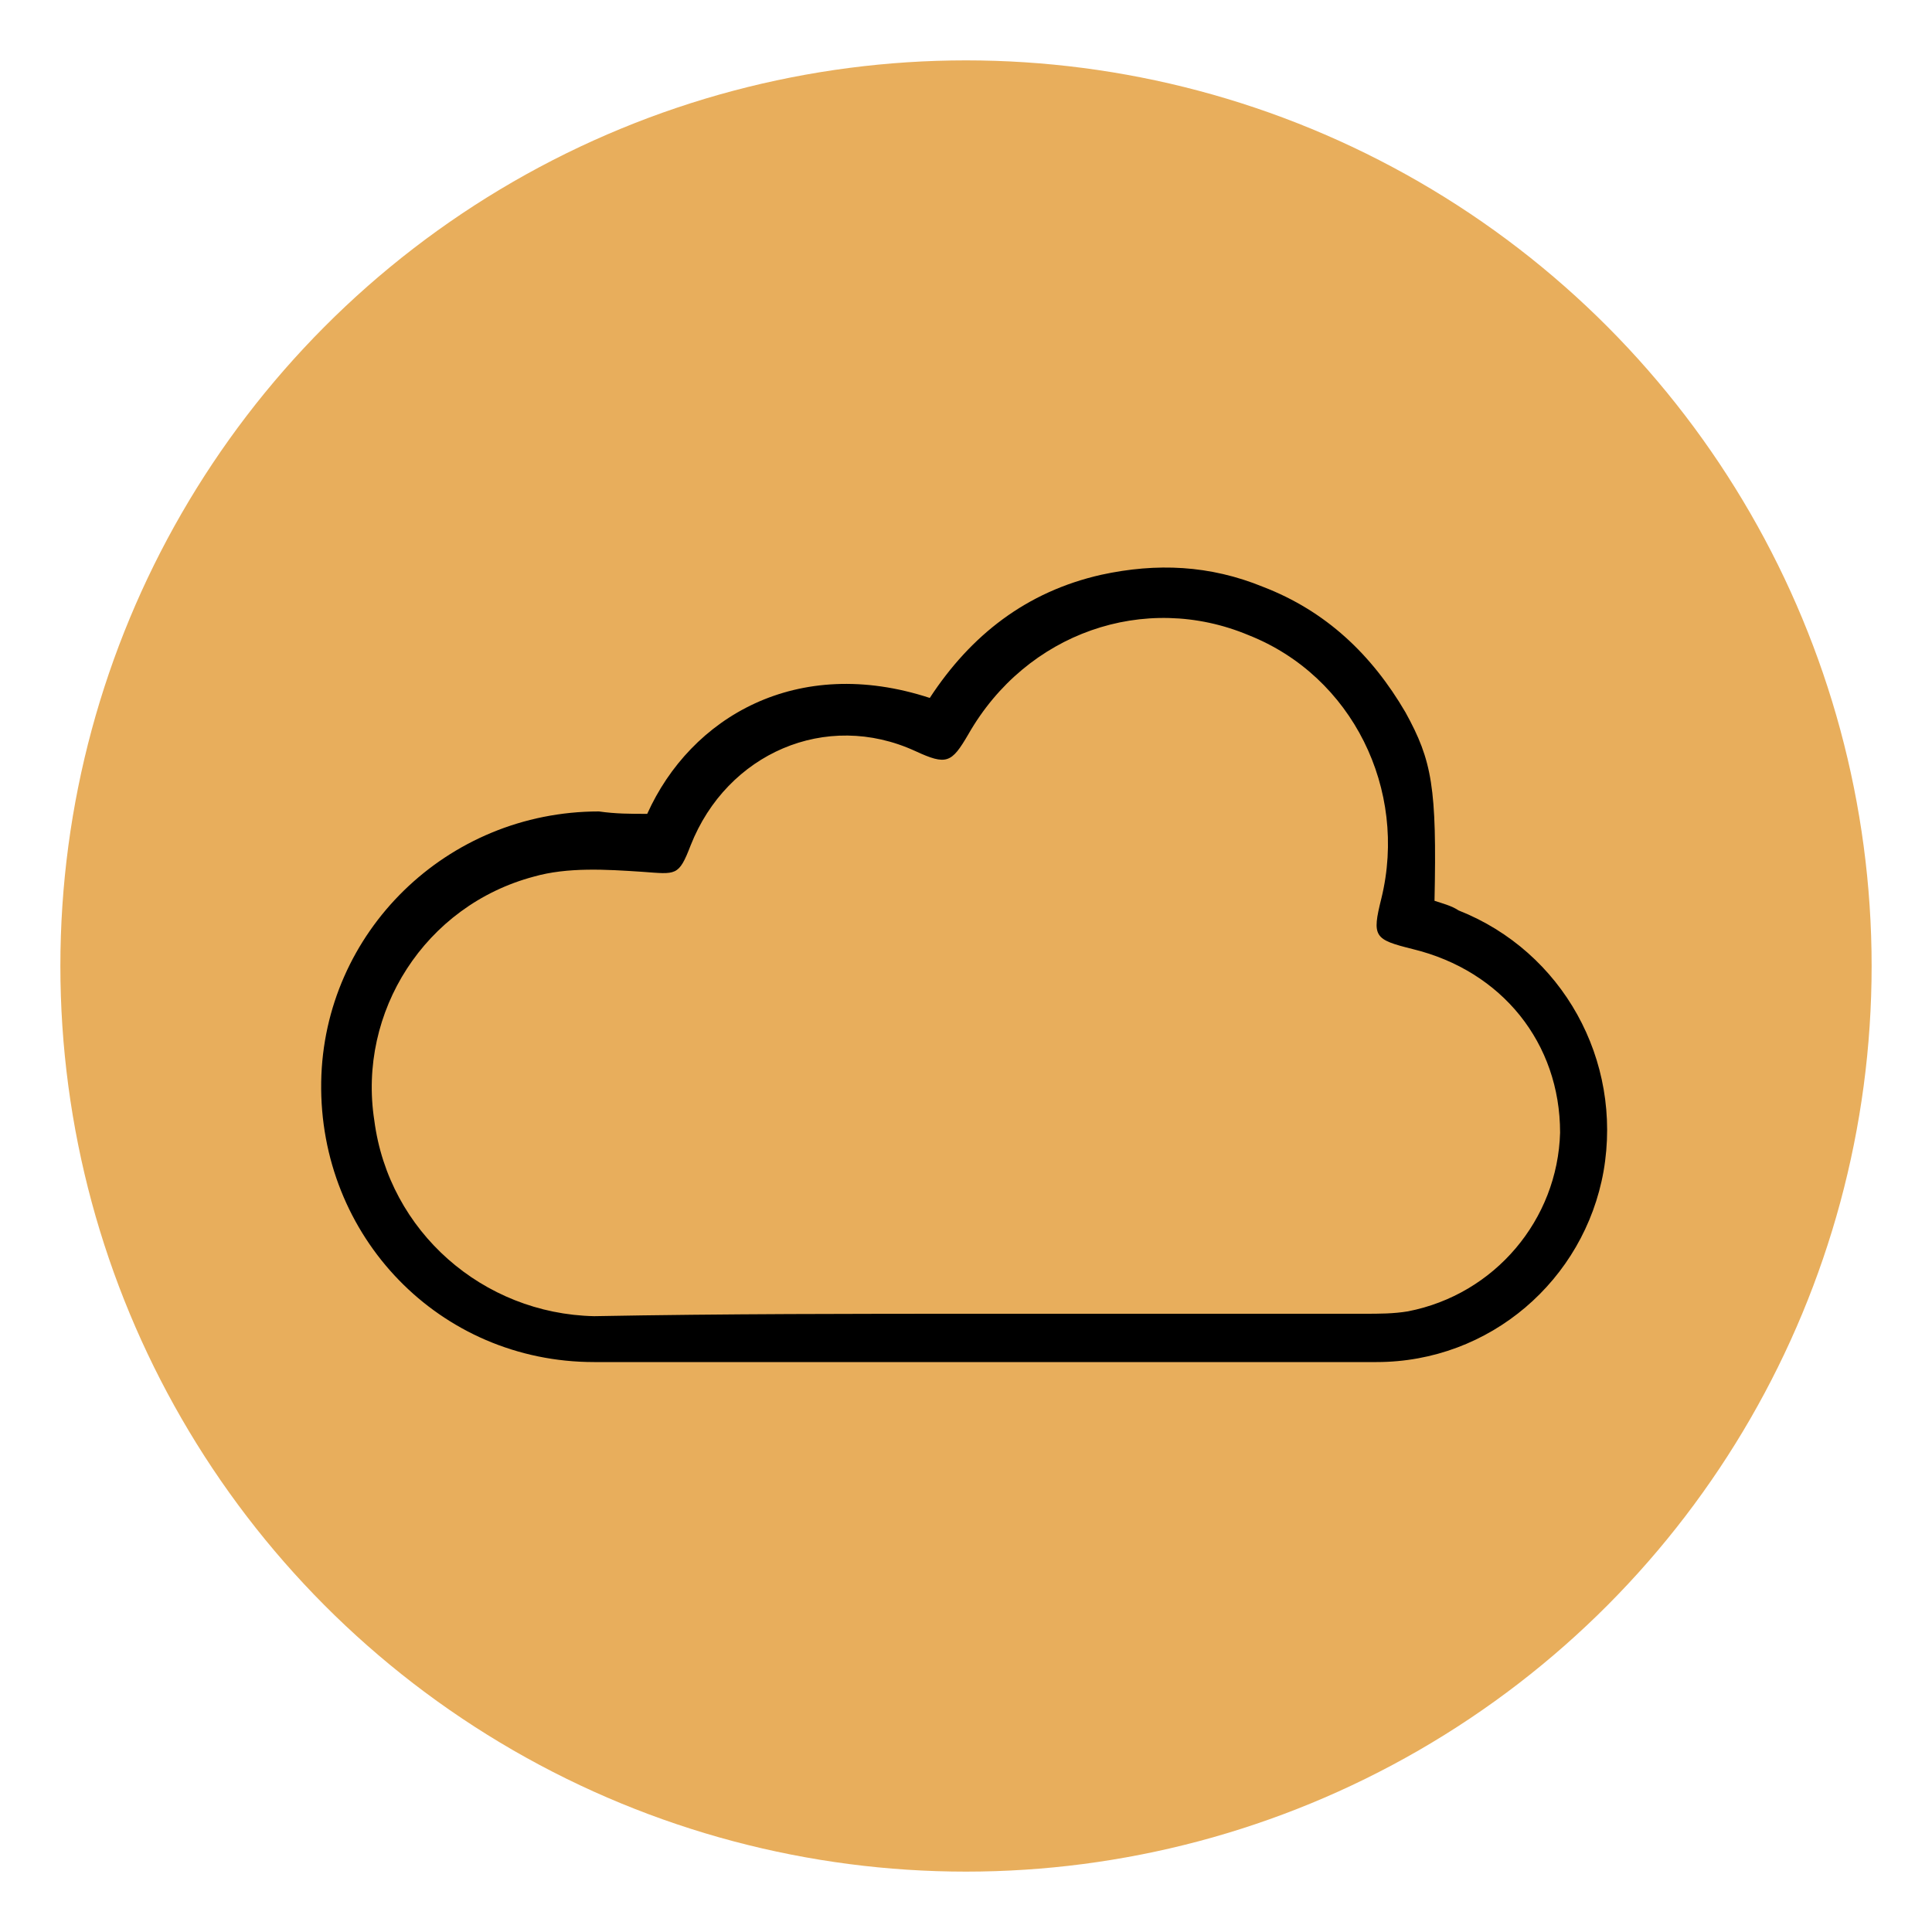
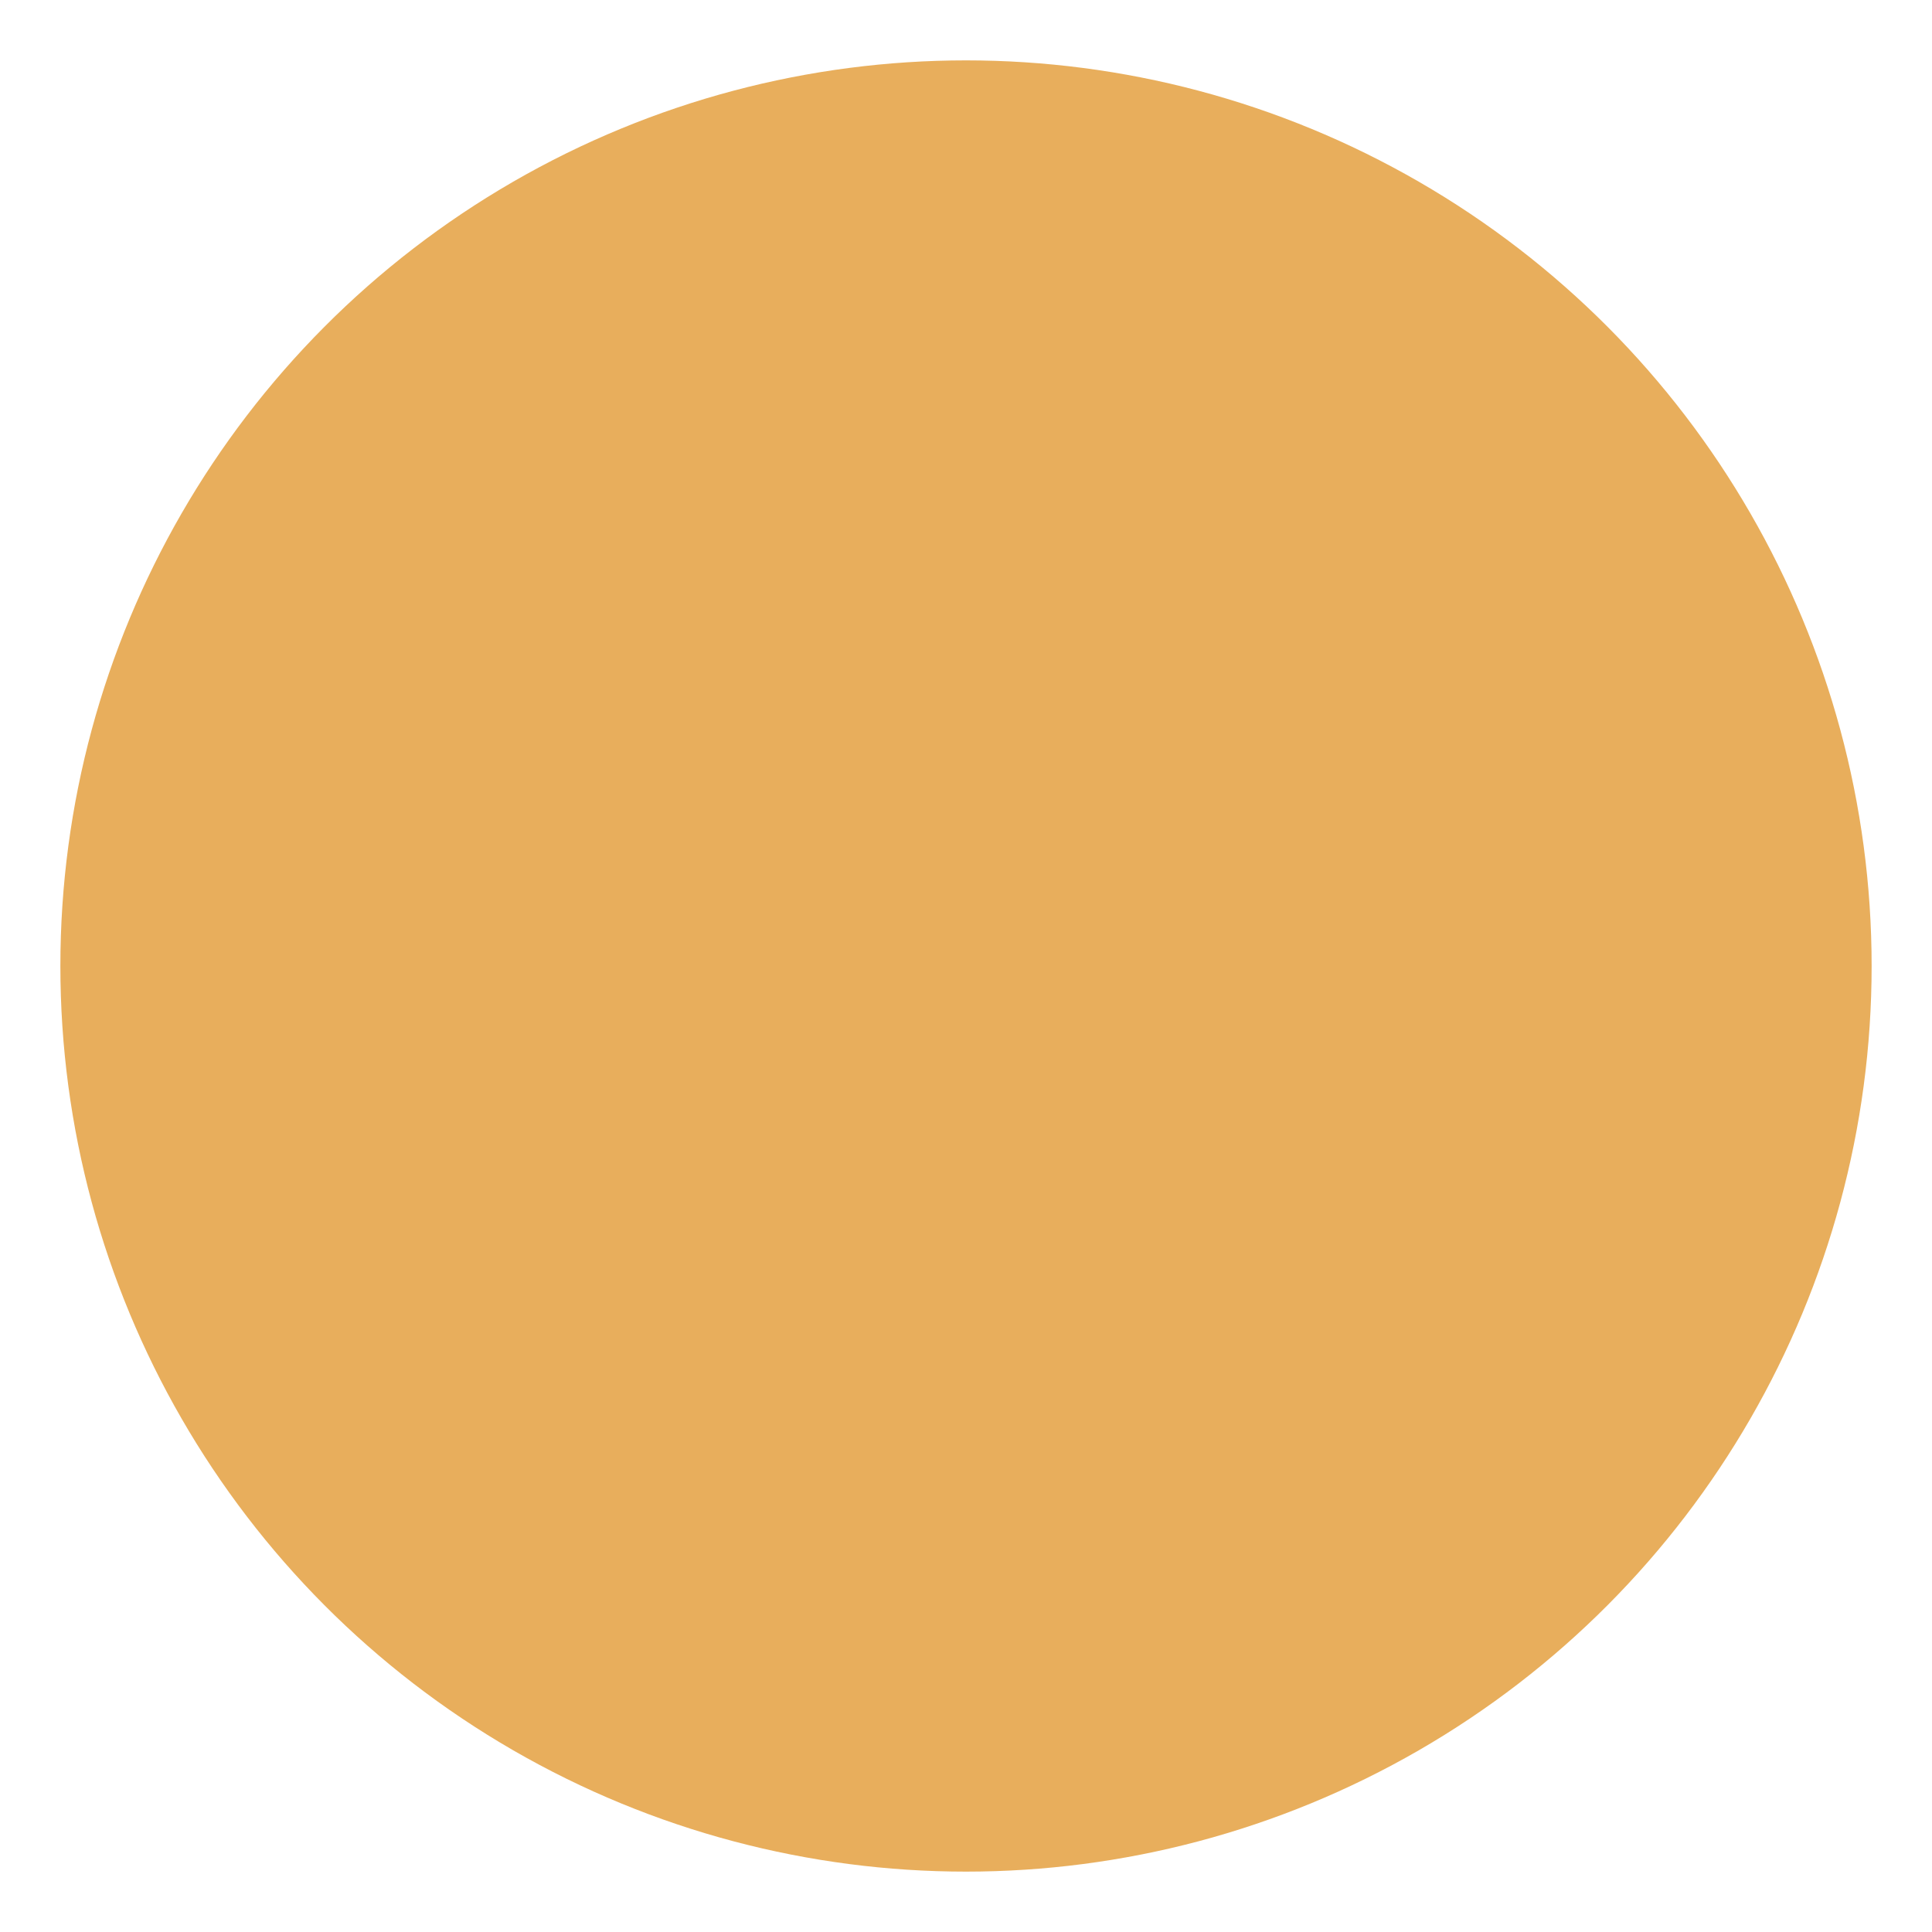
<svg xmlns="http://www.w3.org/2000/svg" version="1.1" id="Layer_1" x="0px" y="0px" viewBox="0 0 80 80" style="enable-background:new 0 0 80 80;" xml:space="preserve">
  <style type="text/css">
	.st0{fill:#E8AE5C;}
</style>
  <circle class="st0" cx="40" cy="40" r="37.5" />
  <g>
-     <path d="M26.8,33.7c1.8-4,6.2-6.6,11.7-4.8c1.7-2.6,4-4.4,7.1-5.1c2.3-0.5,4.5-0.4,6.7,0.5c2.6,1,4.5,2.8,5.9,5.2   c1.1,2,1.3,3.1,1.2,7.8c0.3,0.1,0.7,0.2,1,0.4c4.3,1.7,6.8,6.2,6,10.8c-0.8,4.5-4.7,7.9-9.4,7.9c-10.8,0-21.6,0-32.4,0   c-6.4,0-11.4-5.2-11.3-11.6c0.1-6.2,5.2-11.2,11.5-11.2C25.5,33.7,26.1,33.7,26.8,33.7z M40.7,54.4c5.3,0,10.5,0,15.8,0   c0.6,0,1.2,0,1.8-0.1c3.6-0.7,6.2-3.8,6.3-7.4c0-3.7-2.4-6.7-6.1-7.6c-1.6-0.4-1.7-0.5-1.3-2.1c1.1-4.5-1.2-9.2-5.5-10.9   c-4.3-1.8-9.2-0.1-11.6,4.1c-0.7,1.2-0.9,1.3-2.2,0.7c-3.7-1.7-7.8,0.1-9.3,3.9c-0.5,1.3-0.6,1.2-2,1.1c-1.5-0.1-3.1-0.2-4.5,0.2   c-4.5,1.2-7.3,5.6-6.6,10.1c0.6,4.6,4.5,8,9.1,8.1C30,54.4,35.4,54.4,40.7,54.4z" />
-   </g>
+     </g>
</svg>